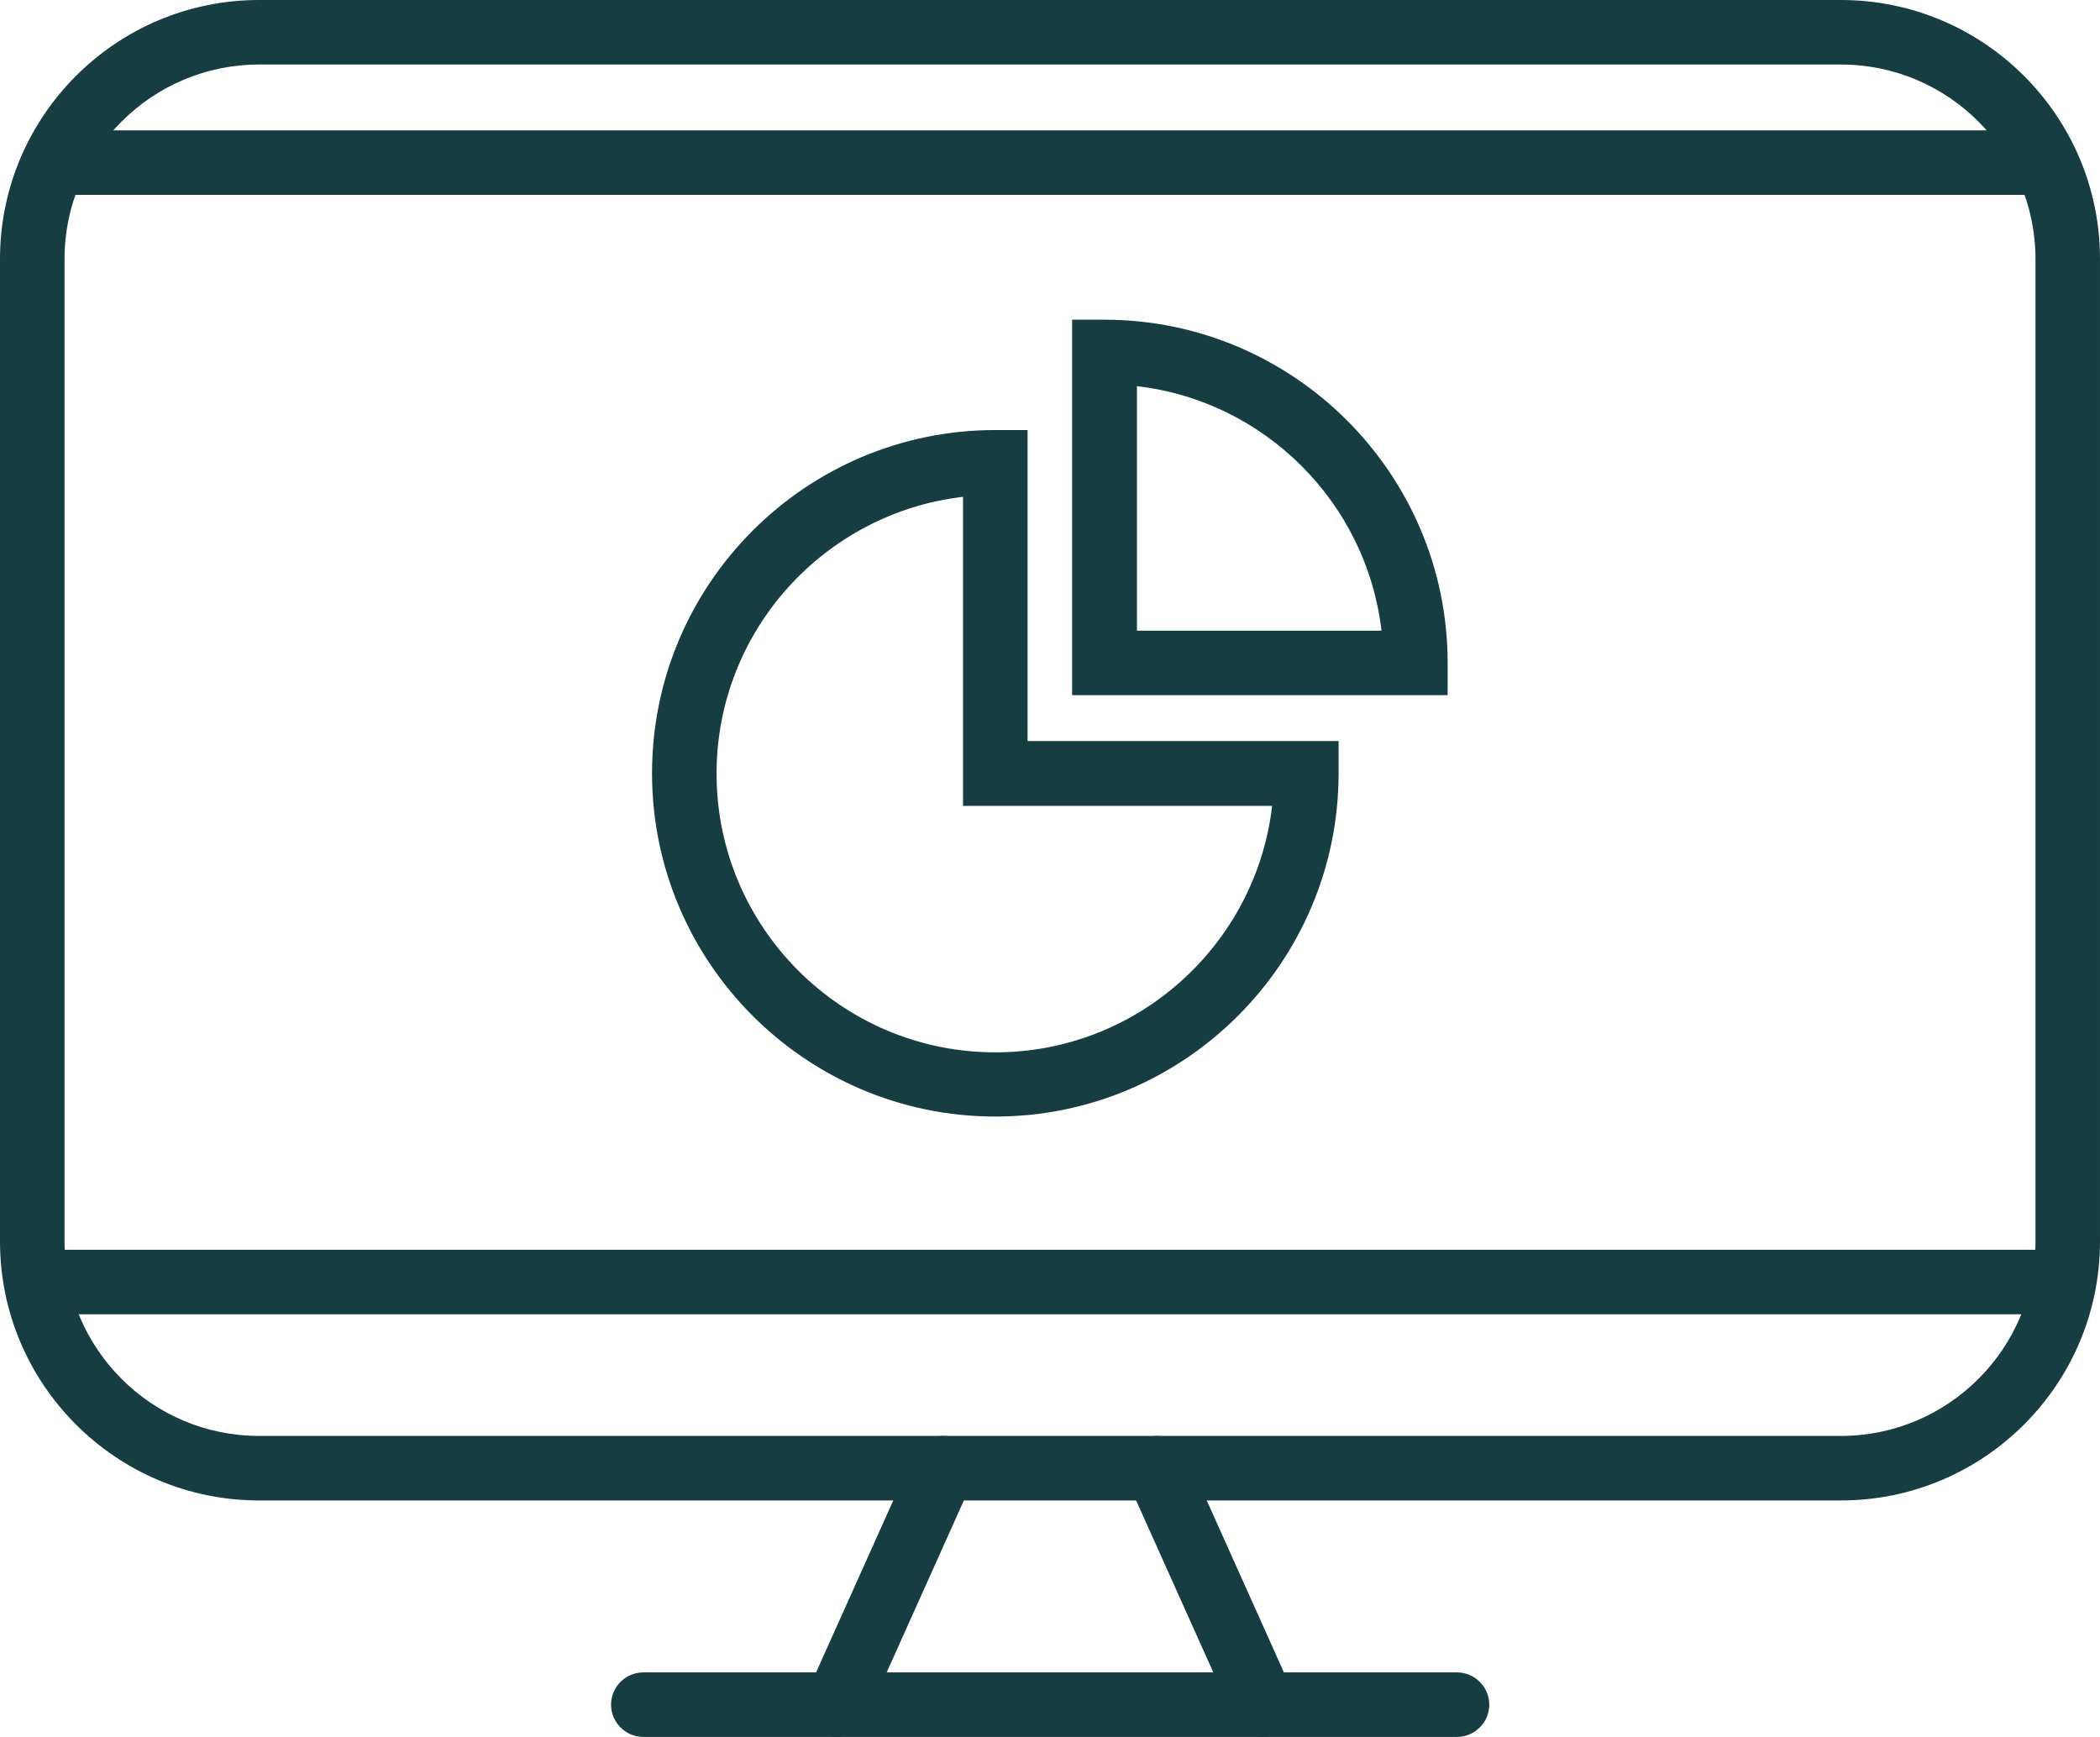
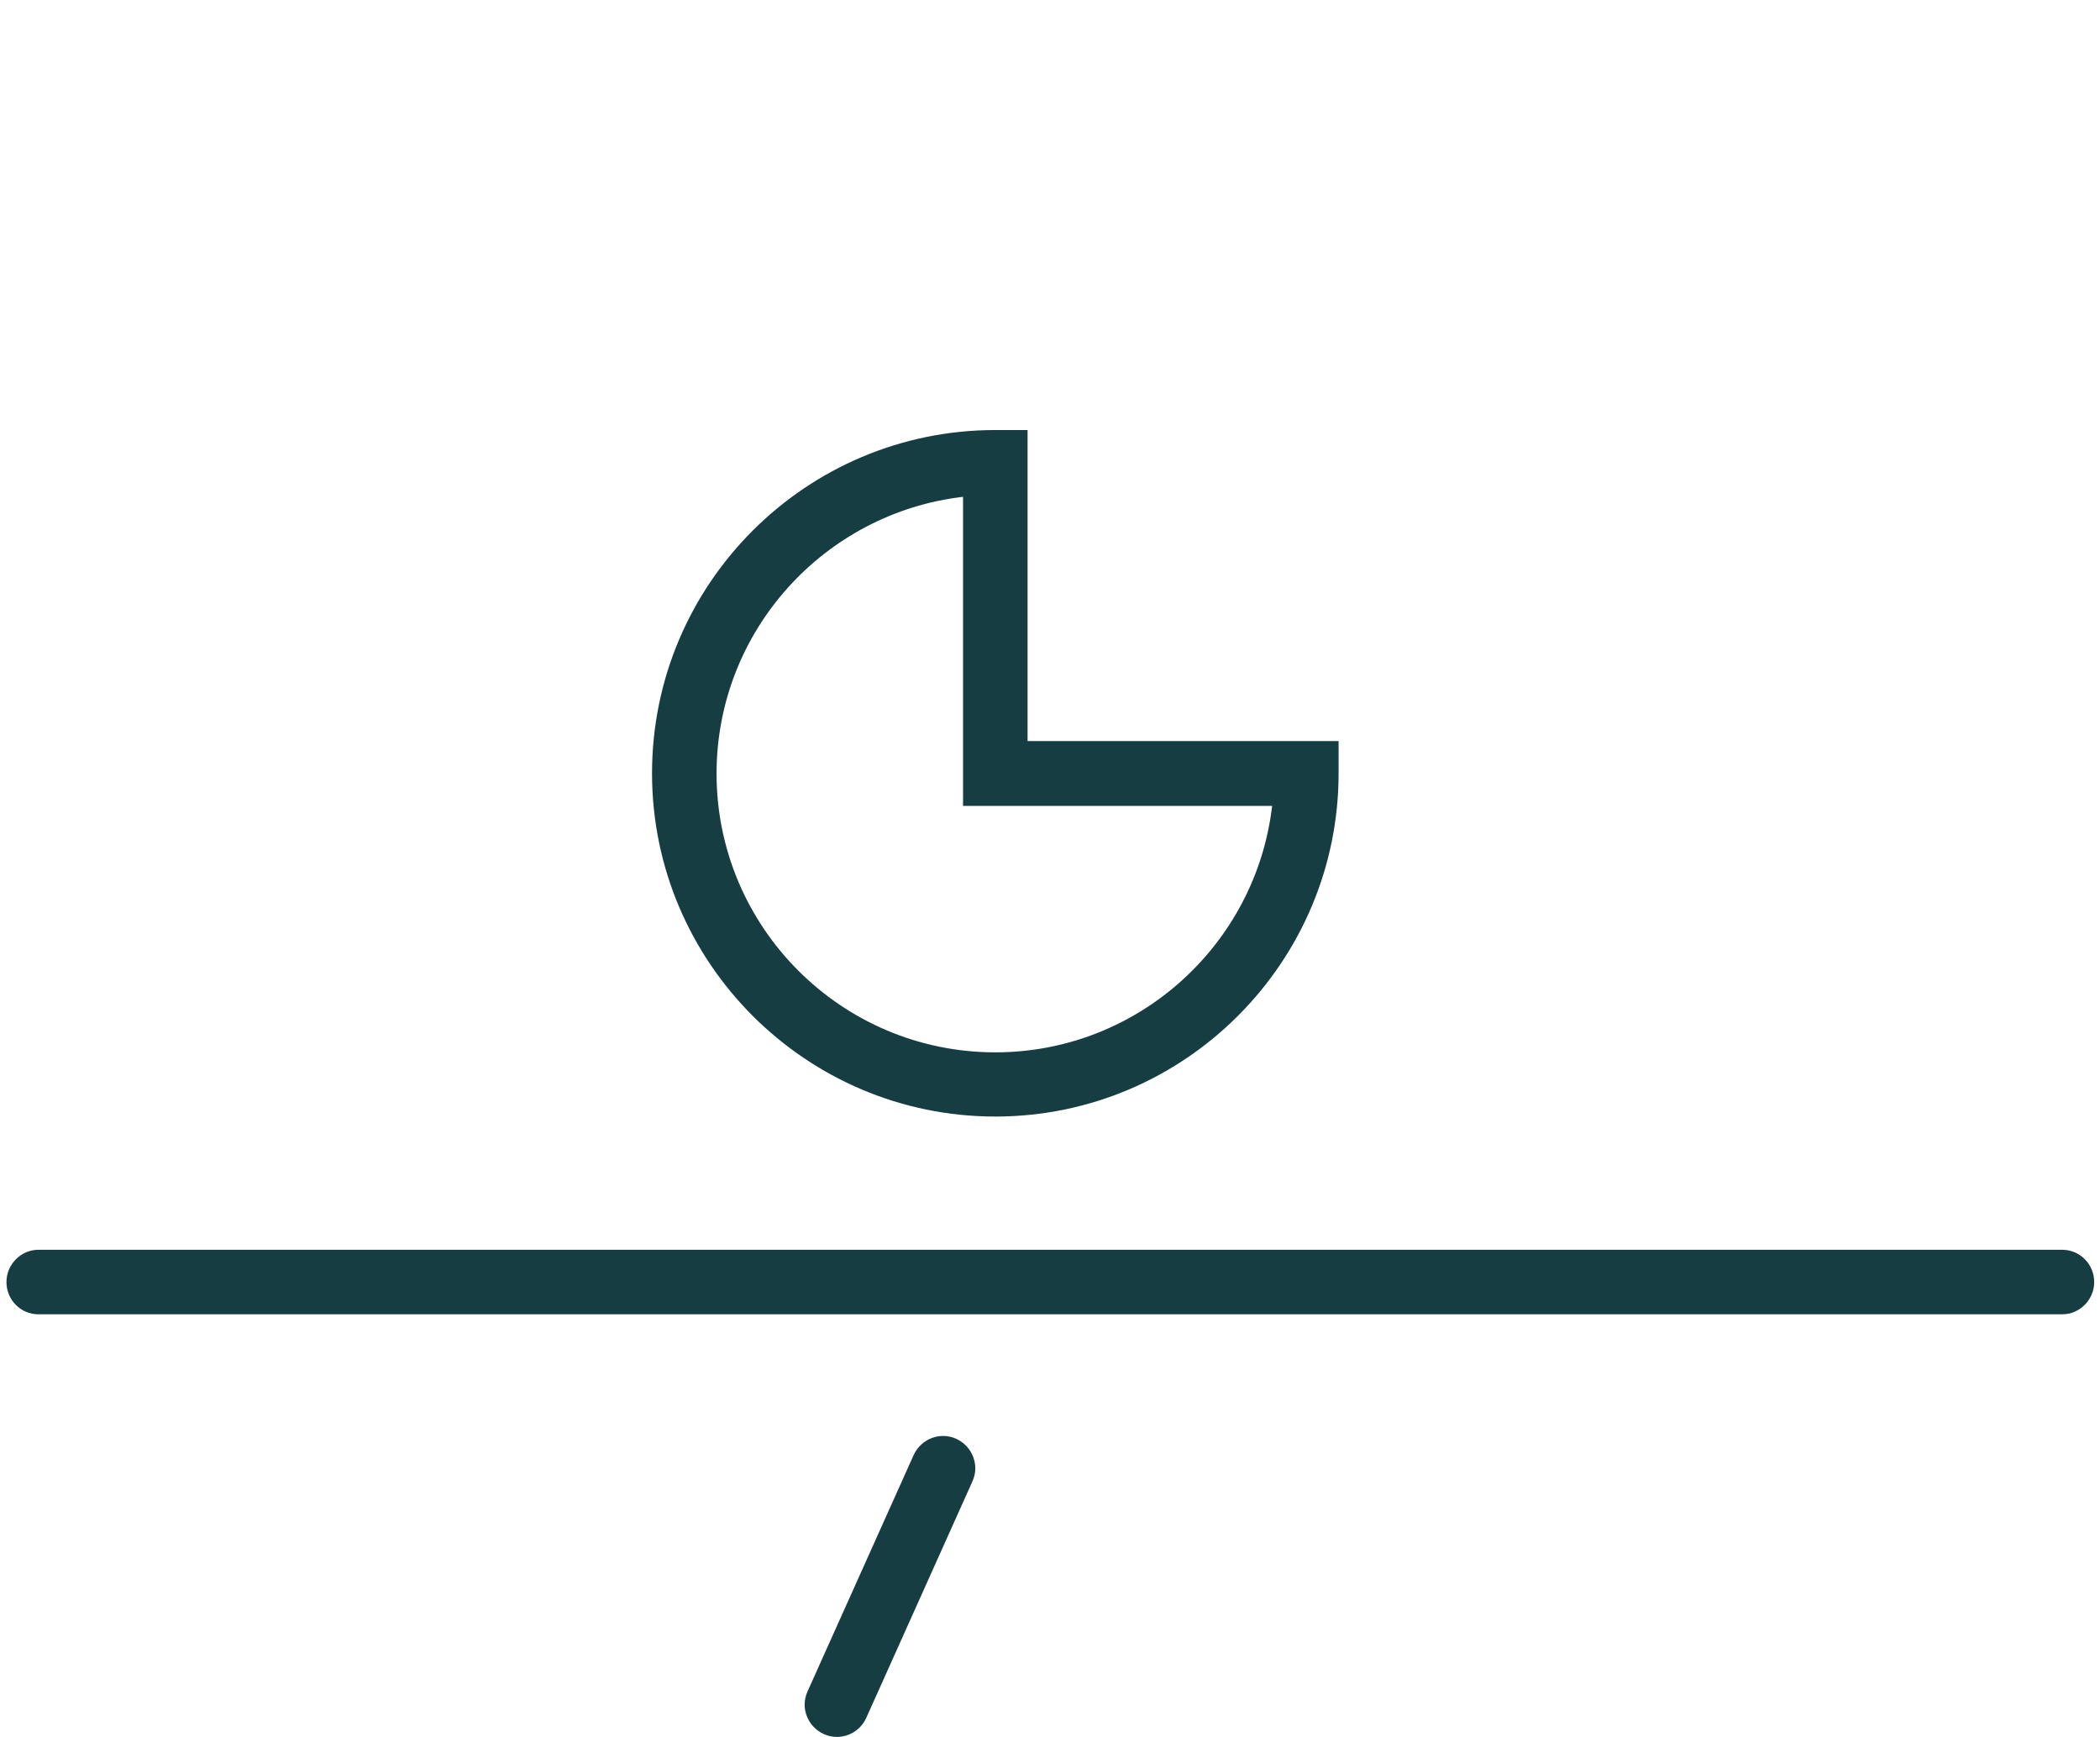
<svg xmlns="http://www.w3.org/2000/svg" id="Laag_2" data-name="Laag 2" viewBox="0 0 65.09 53.84">
  <defs>
    <style>
      .cls-1 {
        fill: #163d42;
        stroke-width: 0px;
      }
    </style>
  </defs>
  <g id="Laag_1-2" data-name="Laag 1">
    <g id="Group_36" data-name="Group 36">
-       <path class="cls-1" d="M45.16,53.84h-25.22c-.55,0-1-.45-1-1s.45-1,1-1h25.22c.55,0,1,.45,1,1s-.45,1-1,1Z" />
-       <path class="cls-1" d="M57.06,46.51H8.03c-4.43,0-8.03-3.6-8.03-8.03V8.03C0,3.6,3.6,0,8.03,0h49.03c4.43,0,8.03,3.6,8.03,8.03v30.45c0,4.43-3.6,8.03-8.03,8.03ZM8.03,2c-3.32,0-6.03,2.7-6.03,6.03v30.45c0,3.32,2.7,6.03,6.03,6.03h49.03c3.32,0,6.03-2.7,6.03-6.03V8.03c0-3.32-2.7-6.03-6.03-6.03H8.03Z" />
      <path class="cls-1" d="M30.85,34.61c-5.86,0-10.64-4.77-10.64-10.64s4.77-10.64,10.64-10.64h1v9.64h9.64v1c0,5.86-4.77,10.64-10.64,10.64ZM29.85,15.4c-4.29.5-7.64,4.15-7.64,8.58,0,4.76,3.87,8.64,8.64,8.64,4.42,0,8.08-3.34,8.58-7.64h-9.58v-9.58Z" />
-       <path class="cls-1" d="M44.87,21.55h-11.64v-11.64h1c5.86,0,10.64,4.77,10.64,10.64v1ZM35.24,19.55h7.58c-.46-3.96-3.61-7.12-7.58-7.58v7.58Z" />
-       <path class="cls-1" d="M39.15,53.84c-.38,0-.75-.22-.91-.59l-3.29-7.33c-.23-.5,0-1.1.5-1.32.5-.23,1.1,0,1.32.5l3.29,7.33c.23.5,0,1.1-.5,1.32-.13.06-.27.09-.41.09Z" />
      <path class="cls-1" d="M25.94,53.84c-.14,0-.28-.03-.41-.09-.5-.23-.73-.82-.5-1.32l3.29-7.33c.23-.5.82-.73,1.32-.5.5.23.73.82.5,1.32l-3.29,7.33c-.17.37-.53.59-.91.59Z" />
      <path class="cls-1" d="M63.91,40.74H1.19c-.55,0-.99-.45-.99-1s.45-1,.99-1h62.73c.55,0,.99.45.99,1s-.45,1-.99,1Z" />
-       <path class="cls-1" d="M63.16,6.04H1.93c-.54,0-.97-.45-.97-1s.43-1,.97-1h61.23c.54,0,.97.45.97,1s-.43,1-.97,1Z" />
    </g>
  </g>
</svg>